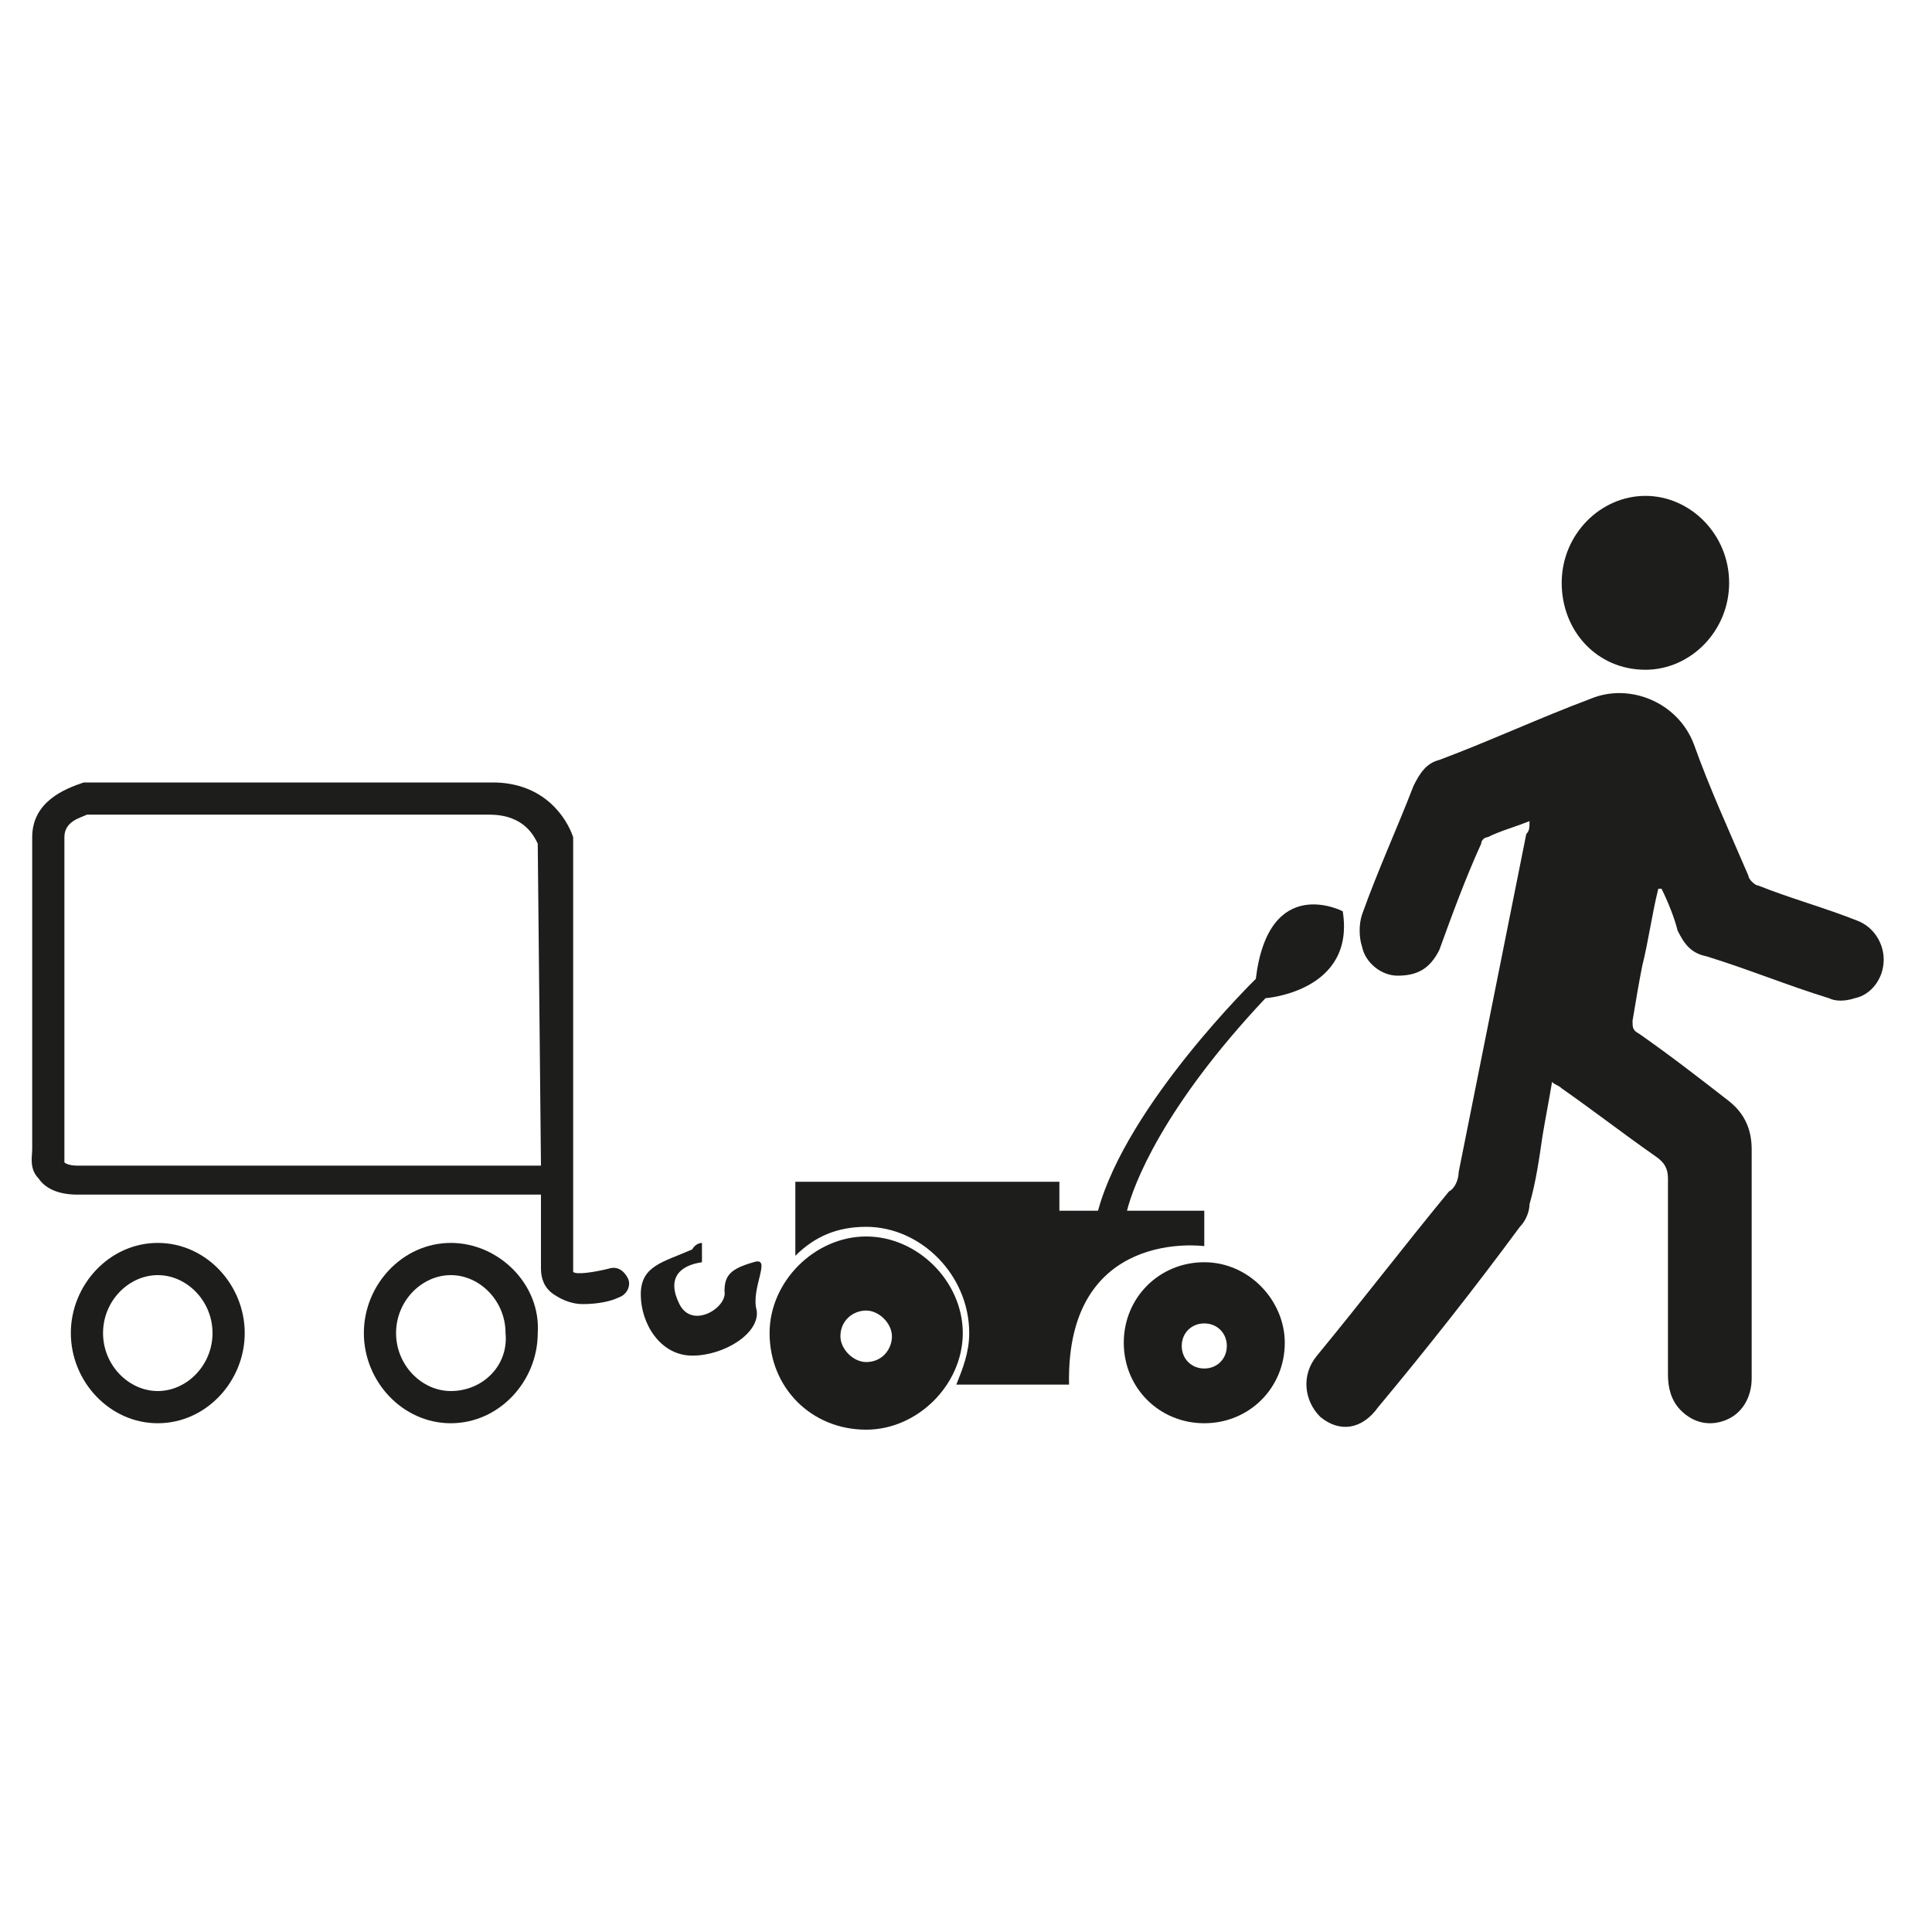
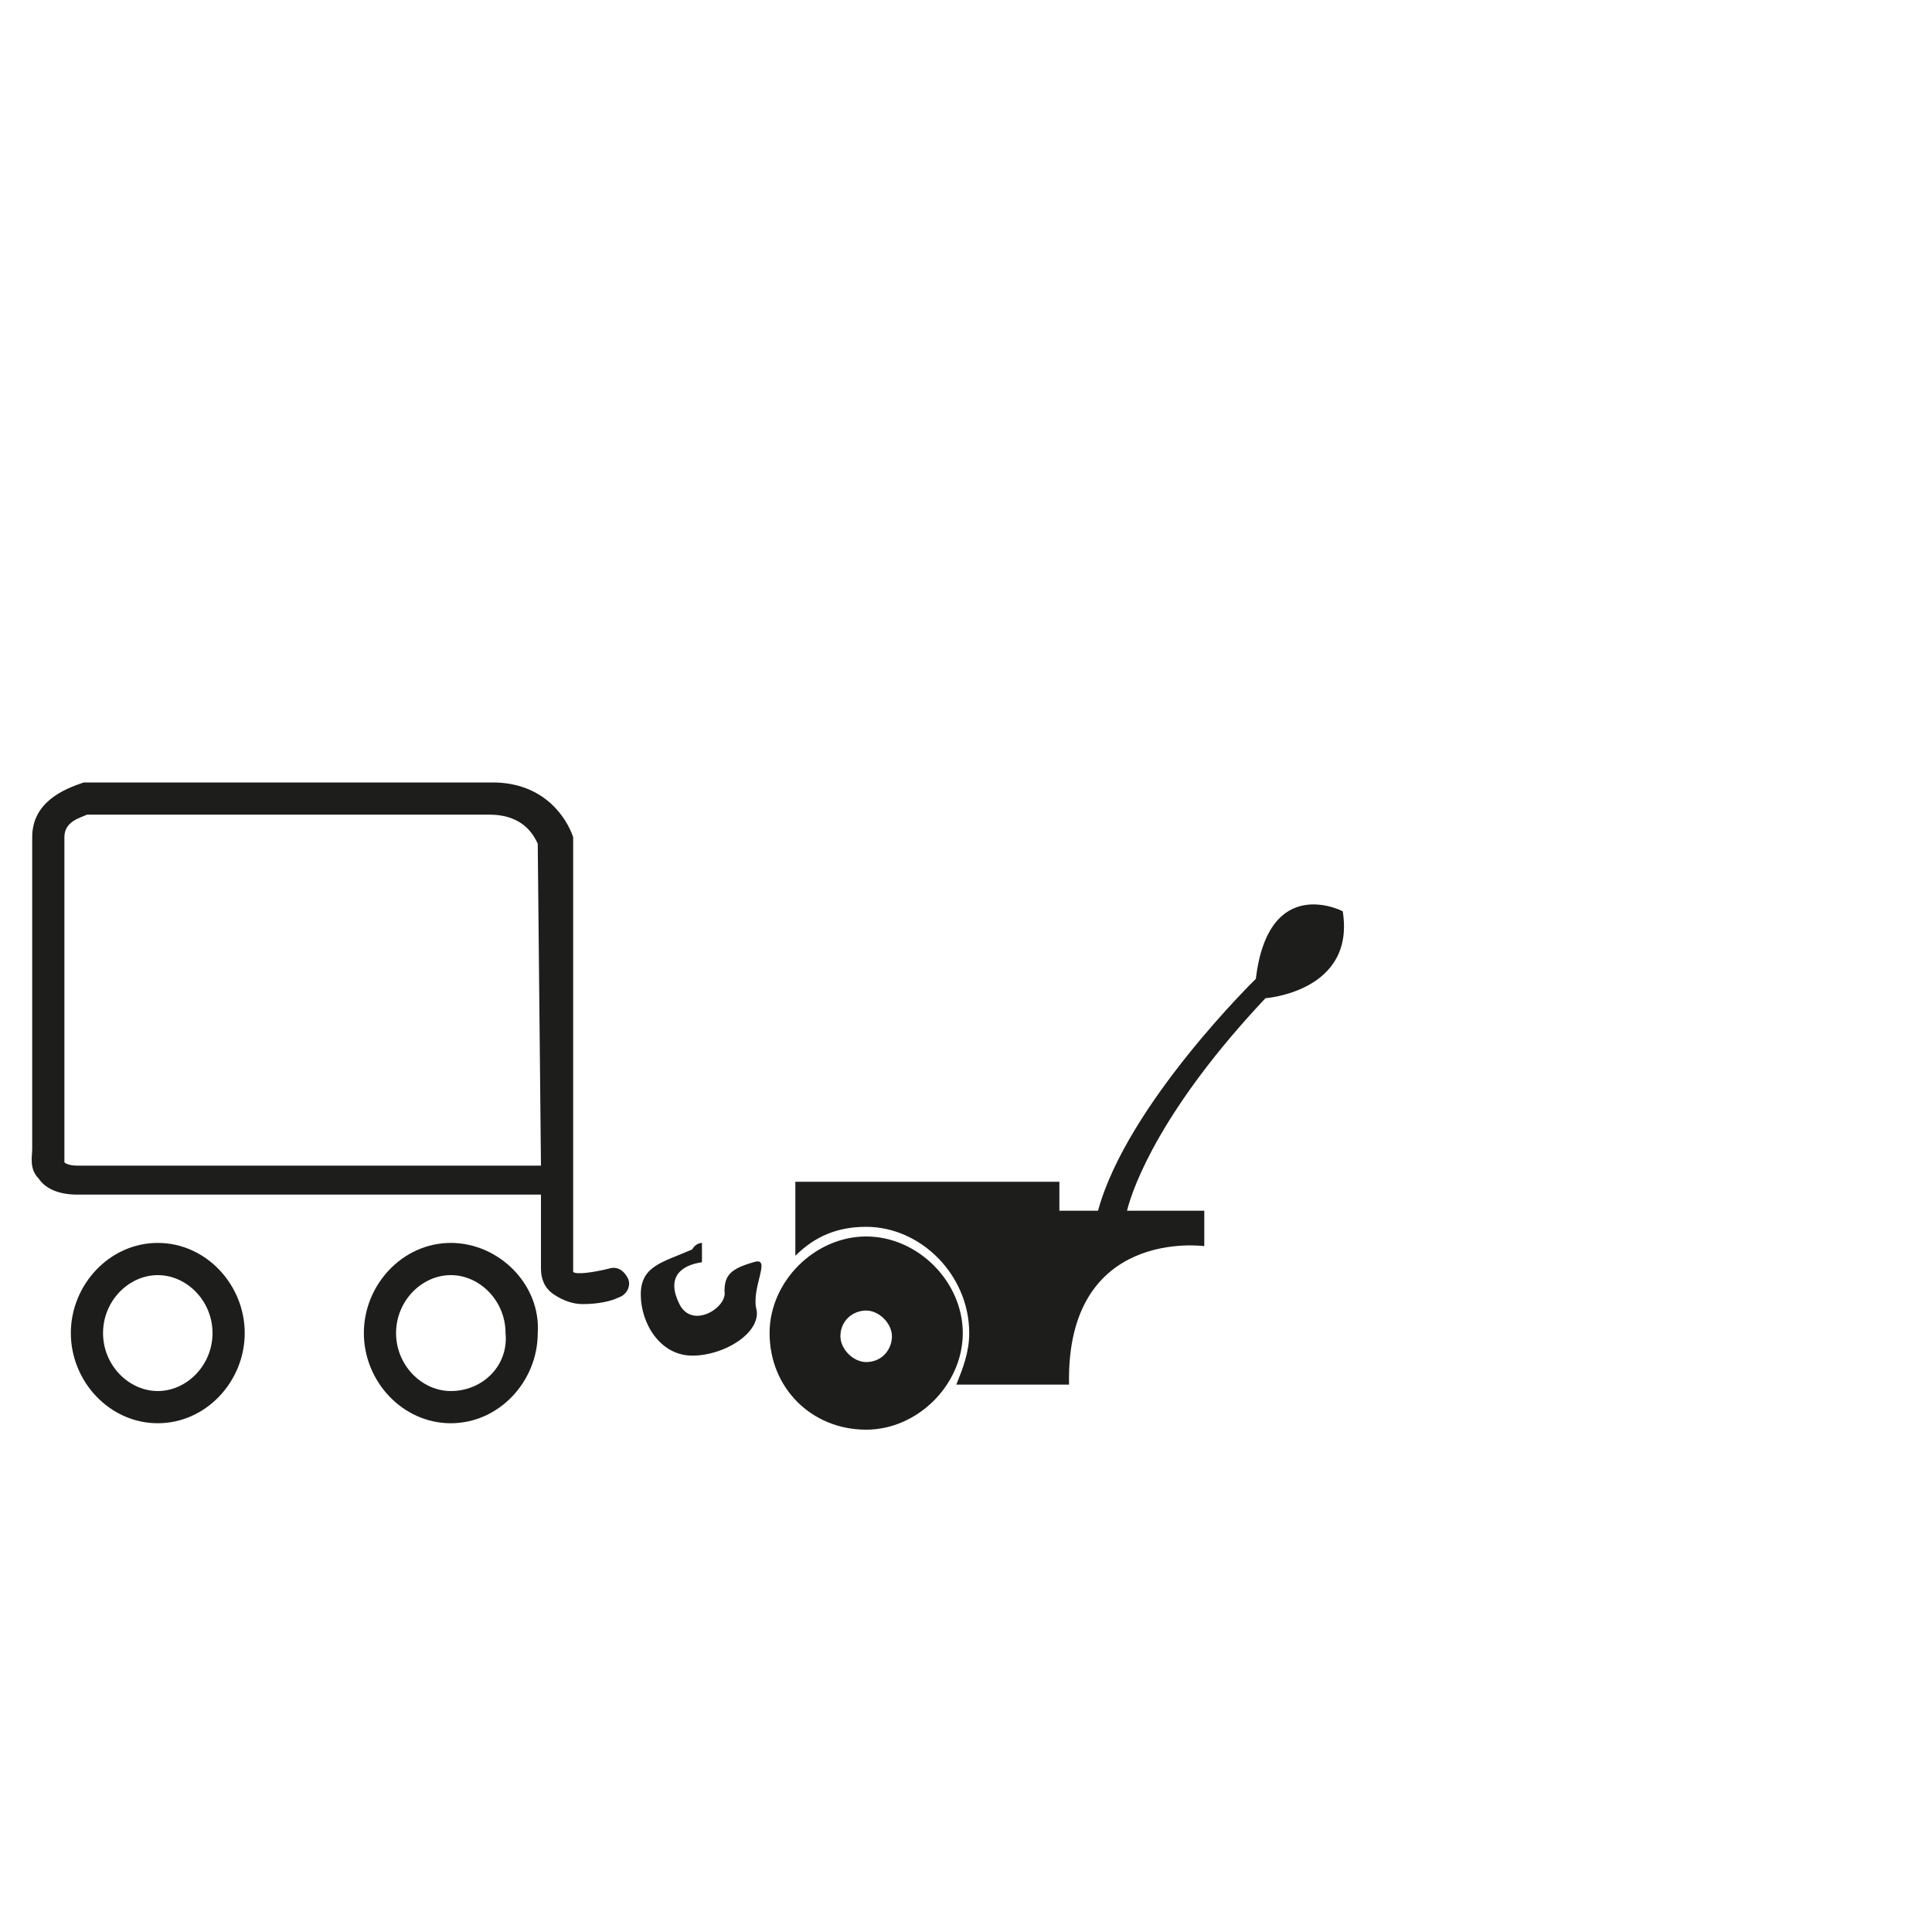
<svg xmlns="http://www.w3.org/2000/svg" version="1.1" id="Laag_1" x="0px" y="0px" viewBox="0 0 60 60" style="enable-background:new 0 0 60 60;" xml:space="preserve">
  <style type="text/css">
	.st0{fill:#1D1D1B;}
</style>
  <g>
-     <path class="st0" d="M57.7,28.6c-1-0.4-2.1-0.7-3.1-1.1c-0.1,0-0.3-0.2-0.3-0.3c-0.6-1.4-1.2-2.7-1.7-4.1c-0.5-1.3-2-1.9-3.2-1.4   c-1.6,0.6-3.1,1.3-4.7,1.9c-0.4,0.1-0.6,0.4-0.8,0.8c-0.5,1.3-1.1,2.6-1.6,4c-0.1,0.3-0.1,0.7,0,1c0.1,0.5,0.6,0.9,1.1,0.9   c0.6,0,1-0.2,1.3-0.8c0.4-1.1,0.8-2.2,1.3-3.3c0-0.1,0.1-0.2,0.2-0.2c0.4-0.2,0.8-0.3,1.3-0.5c0,0.2,0,0.3-0.1,0.4   c-0.7,3.5-1.4,7-2.1,10.5c0,0.2-0.1,0.5-0.3,0.6c-1.4,1.7-2.7,3.4-4.1,5.1c-0.5,0.6-0.4,1.4,0.1,1.9c0.6,0.5,1.3,0.4,1.8-0.3   c1.5-1.8,3-3.7,4.4-5.6c0.2-0.2,0.3-0.5,0.3-0.7c0.2-0.7,0.3-1.4,0.4-2.1c0.1-0.6,0.2-1.1,0.3-1.7c0.1,0.1,0.2,0.1,0.3,0.2   c1,0.7,1.9,1.4,2.9,2.1c0.3,0.2,0.4,0.4,0.4,0.7c0,2,0,4,0,6.1c0,0.4,0.1,0.8,0.4,1.1c0.4,0.4,0.9,0.5,1.4,0.3s0.8-0.7,0.8-1.3   c0-2.4,0-4.7,0-7.1c0-0.6-0.2-1.1-0.7-1.5c-0.9-0.7-1.8-1.4-2.8-2.1c-0.2-0.1-0.2-0.2-0.2-0.4c0.1-0.6,0.2-1.2,0.3-1.7   c0.2-0.8,0.3-1.6,0.5-2.4c0,0,0,0,0.1,0c0.2,0.4,0.4,0.9,0.5,1.3c0.2,0.4,0.4,0.7,0.9,0.8c1.3,0.4,2.5,0.9,3.8,1.3   c0.2,0.1,0.5,0.1,0.8,0c0.5-0.1,0.9-0.6,0.9-1.2C58.5,29.3,58.2,28.8,57.7,28.6" />
-     <path class="st0" d="M51.1,20.8c1.4,0,2.6-1.2,2.6-2.7s-1.2-2.7-2.6-2.7c-1.4,0-2.6,1.2-2.6,2.7C48.5,19.6,49.6,20.8,51.1,20.8" />
    <path class="st0" d="M4.9,43.2c-0.9,0-1.7-0.8-1.7-1.8s0.8-1.8,1.7-1.8s1.7,0.8,1.7,1.8C6.6,42.4,5.8,43.2,4.9,43.2 M4.9,38.6   c-1.5,0-2.7,1.3-2.7,2.8s1.2,2.8,2.7,2.8s2.7-1.3,2.7-2.8C7.6,39.9,6.4,38.6,4.9,38.6" />
    <path class="st0" d="M14,43.2c-0.9,0-1.7-0.8-1.7-1.8s0.8-1.8,1.7-1.8s1.7,0.8,1.7,1.8C15.8,42.4,15,43.2,14,43.2 M14,38.6   c-1.5,0-2.7,1.3-2.7,2.8s1.2,2.8,2.7,2.8s2.7-1.3,2.7-2.8C16.8,39.9,15.5,38.6,14,38.6" />
    <path class="st0" d="M26.9,42.3c-0.4,0-0.8-0.4-0.8-0.8c0-0.5,0.4-0.8,0.8-0.8s0.8,0.4,0.8,0.8C27.7,41.9,27.4,42.3,26.9,42.3    M26.9,38.4c-1.6,0-3,1.4-3,3c0,1.7,1.3,3,3,3c1.6,0,3-1.4,3-3C29.9,39.8,28.5,38.4,26.9,38.4" />
-     <path class="st0" d="M37.4,42.5c-0.4,0-0.7-0.3-0.7-0.7s0.3-0.7,0.7-0.7s0.7,0.3,0.7,0.7C38.1,42.2,37.8,42.5,37.4,42.5 M37.4,39.2   c-1.4,0-2.5,1.1-2.5,2.5s1.1,2.5,2.5,2.5s2.5-1.1,2.5-2.5C39.9,40.4,38.8,39.2,37.4,39.2" />
    <path class="st0" d="M16.8,36.2c-1.7,0-13.4,0-14.4,0c-0.3,0-0.4-0.1-0.4-0.1V36v-0.1V26c0-0.5,0.5-0.6,0.7-0.7h12.5   c1.1,0,1.4,0.7,1.5,0.9L16.8,36.2L16.8,36.2z M18.9,39.4c-0.4,0.1-1,0.2-1.1,0.1l0,0V26.1V26c-0.2-0.6-0.9-1.7-2.5-1.7H2.7H2.6   C2,24.5,1,24.9,1,26v9.7c0,0.2-0.1,0.6,0.2,0.9c0.2,0.3,0.6,0.5,1.2,0.5c1,0,12.7,0,14.4,0v2.3c0,0.3,0.1,0.6,0.4,0.8   s0.6,0.3,0.9,0.3c0.5,0,0.9-0.1,1.1-0.2c0.3-0.1,0.4-0.4,0.3-0.6S19.2,39.3,18.9,39.4" />
    <path class="st0" d="M37.4,38.7v-1.1H35c0.2-0.8,1.1-3.2,4.3-6.6c0,0,2.8-0.2,2.4-2.7c0,0-2.3-1.2-2.7,2.1c0,0-4,3.9-4.9,7.2h-1.2   v-0.9h-8.2V39c0.6-0.6,1.3-0.9,2.2-0.9c1.7,0,3.2,1.5,3.2,3.3c0,0.6-0.2,1.1-0.4,1.6H32h1.2C33.1,38.1,37.4,38.7,37.4,38.7" />
    <path class="st0" d="M23.4,39.2c-0.7,0.2-0.9,0.4-0.9,0.9c0.1,0.5-1,1.2-1.4,0.4s0-1.2,0.7-1.3v-0.6c0,0-0.2,0-0.3,0.2   c-0.9,0.4-1.6,0.5-1.6,1.4s0.6,1.9,1.6,1.9s2.1-0.7,2-1.4C23.3,40,24,39,23.4,39.2" />
  </g>
</svg>